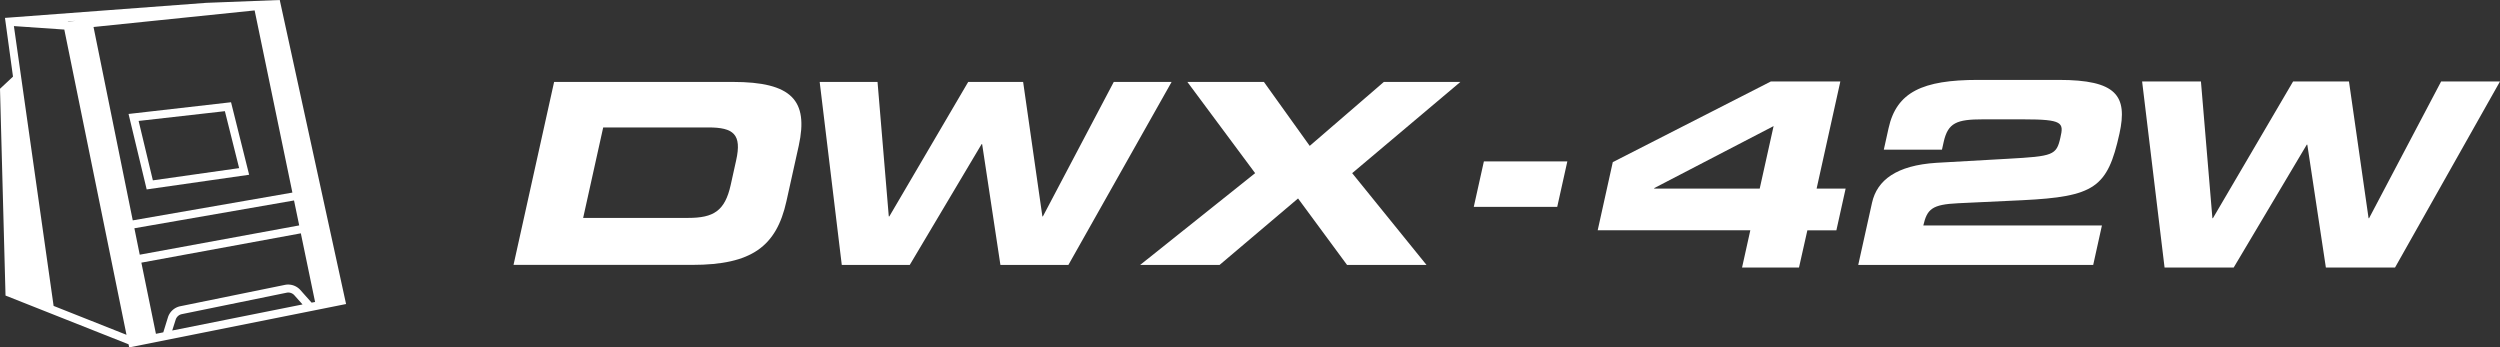
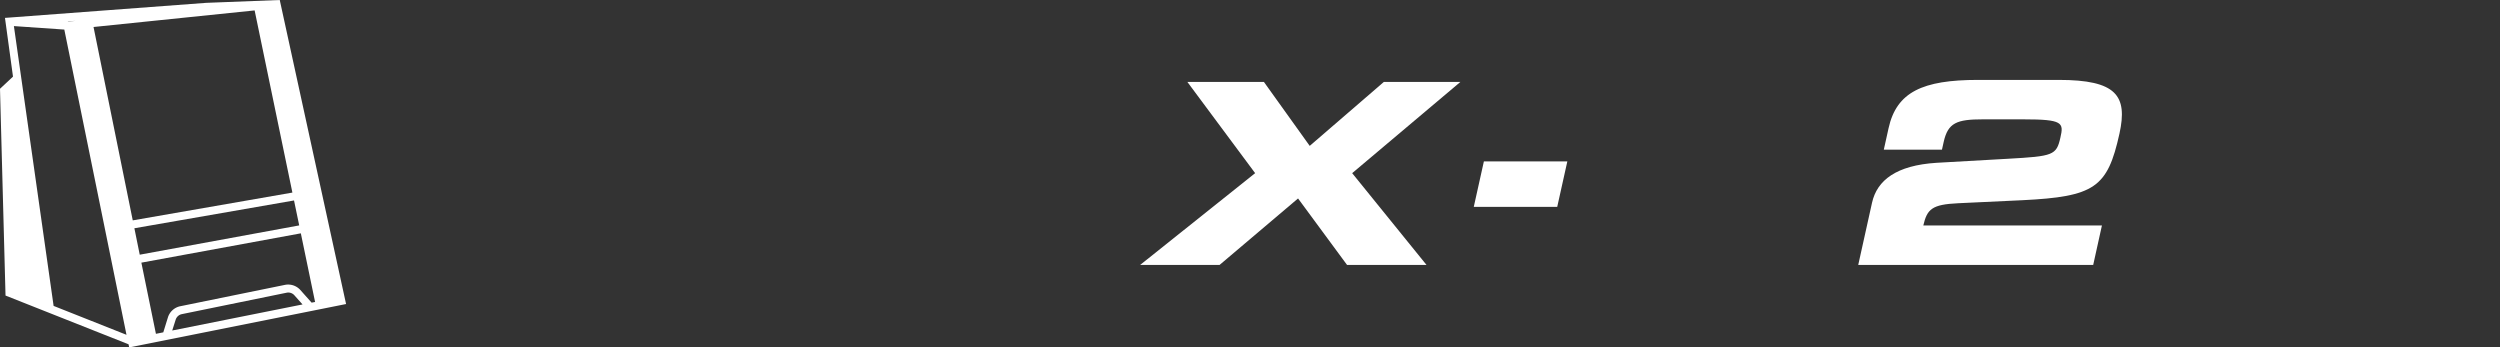
<svg xmlns="http://www.w3.org/2000/svg" id="Layer_1" data-name="Layer 1" viewBox="0 0 719.58 100">
  <rect x="0" y="0" width="719.58" height="100" fill="#333333" stroke="none" />
  <defs>
    <style>.cls-1{fill:#fff;}</style>
  </defs>
  <path class="cls-1" d="M538.83,58.35c1.44-6.47,7-10.76,18.57-11.49l20.51-1.16c13.08-.73,14-1,15.14-6.11,1-4.29.69-5.24-10.63-5.24H570.7c-7.5,0-10,1-11.24,6.47l-.5,2.26H542.22l1.37-6.18c2.3-10.4,9.77-13.9,25.72-13.9h23.28c16.57,0,19.88,4.51,17.45,15.5-3.43,15.49-7.12,18.11-28,19.13l-18.45.87c-7.5.36-8.9,1.67-10,6.4H605l-2.51,11.35H534.86Z" />
-   <path class="cls-1" d="M167.85,62.72h30.24c7.29,0,10.56-2,12.22-9.45l1.58-7.13c1.67-7.49-.74-9.46-8-9.46H173.62Zm-8.36-39.14h51.42c17,0,21.84,5.31,19,18.34l-3.55,16c-2.88,13-10,18.32-27.09,18.32H147.81Z" />
-   <polygon class="cls-1" points="235.93 23.58 252.58 23.58 255.82 62.28 255.98 62.28 278.68 23.58 294.49 23.58 300.03 62.28 300.18 62.28 320.58 23.58 337.23 23.58 307.52 76.25 287.95 76.25 282.69 41.48 282.54 41.48 261.86 76.25 242.29 76.25 235.93 23.58" />
  <polygon class="cls-1" points="361.27 49.84 341.76 23.58 363.79 23.58 376.98 41.99 398.32 23.58 420.35 23.58 389.2 49.84 410.59 76.25 387.72 76.25 373.62 57.12 351.04 76.25 328.18 76.25 361.27 49.84" />
  <polygon class="cls-1" points="427.11 46.45 451.13 46.45 448.22 59.54 424.2 59.54 427.11 46.45" />
-   <path class="cls-1" d="M476.14,54.14l0,.15h30.36l4-18Zm-11.93-7.47,45.5-23.22h20l-6.83,30.84h8.35l-2.66,12h-8.35L517.81,77H501.42l2.38-10.73H459.87Z" />
-   <polygon class="cls-1" points="616.57 23.44 633.5 23.44 636.8 62.8 636.95 62.8 660.03 23.44 676.11 23.44 681.75 62.8 681.9 62.8 702.64 23.44 719.58 23.44 689.37 77 669.46 77 664.12 41.64 663.96 41.64 642.93 77 623.03 77 616.57 23.44" />
  <path class="cls-1" d="M80.52,0,59.32.82,1.43,5.15l2.31,16.9L0,25.55,1.59,85.07,37,99.1l.19.9L99.61,87.51ZM15.43,88.05,4,7.51l14.51,1L36.41,96.37Zm4-81.91L21.77,6l-2,.2ZM50.57,92a2.35,2.35,0,0,1,1.76-1.58l30.18-6.17a2.4,2.4,0,0,1,.46-.05,2.36,2.36,0,0,1,1.75.78l2.36,2.65-37.51,7.5ZM82,82,51.86,88.15a4.7,4.7,0,0,0-3.51,3.15L47,95.66l-2.12.42L40.69,75.6l45.9-8.44,4.1,19.76-1,.19-3.27-3.67A4.71,4.71,0,0,0,82,82ZM26.92,7.77,73.29,3,84.16,55.43l-45.95,8Zm59.2,57.11-45.9,8.43L38.68,65.7l45.95-8Z" />
-   <path class="cls-1" d="M71.71,50.3,66.5,29.43,37,32.8l5.22,21.72ZM64.73,32l4.1,16.39L44,51.91l-4.1-17.1Z" />
</svg>